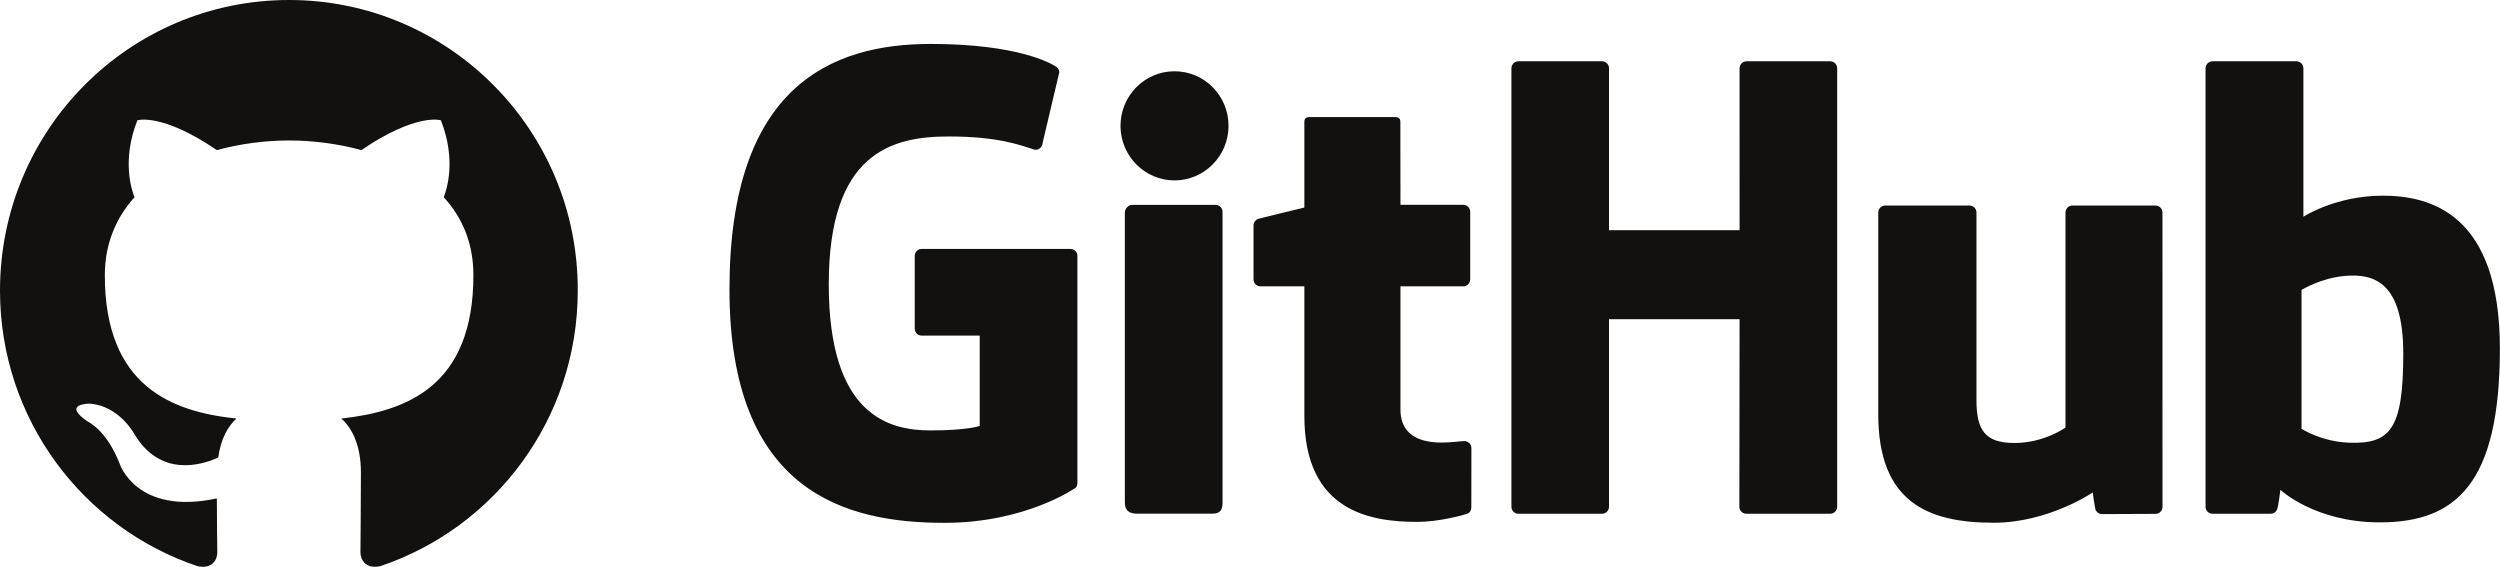
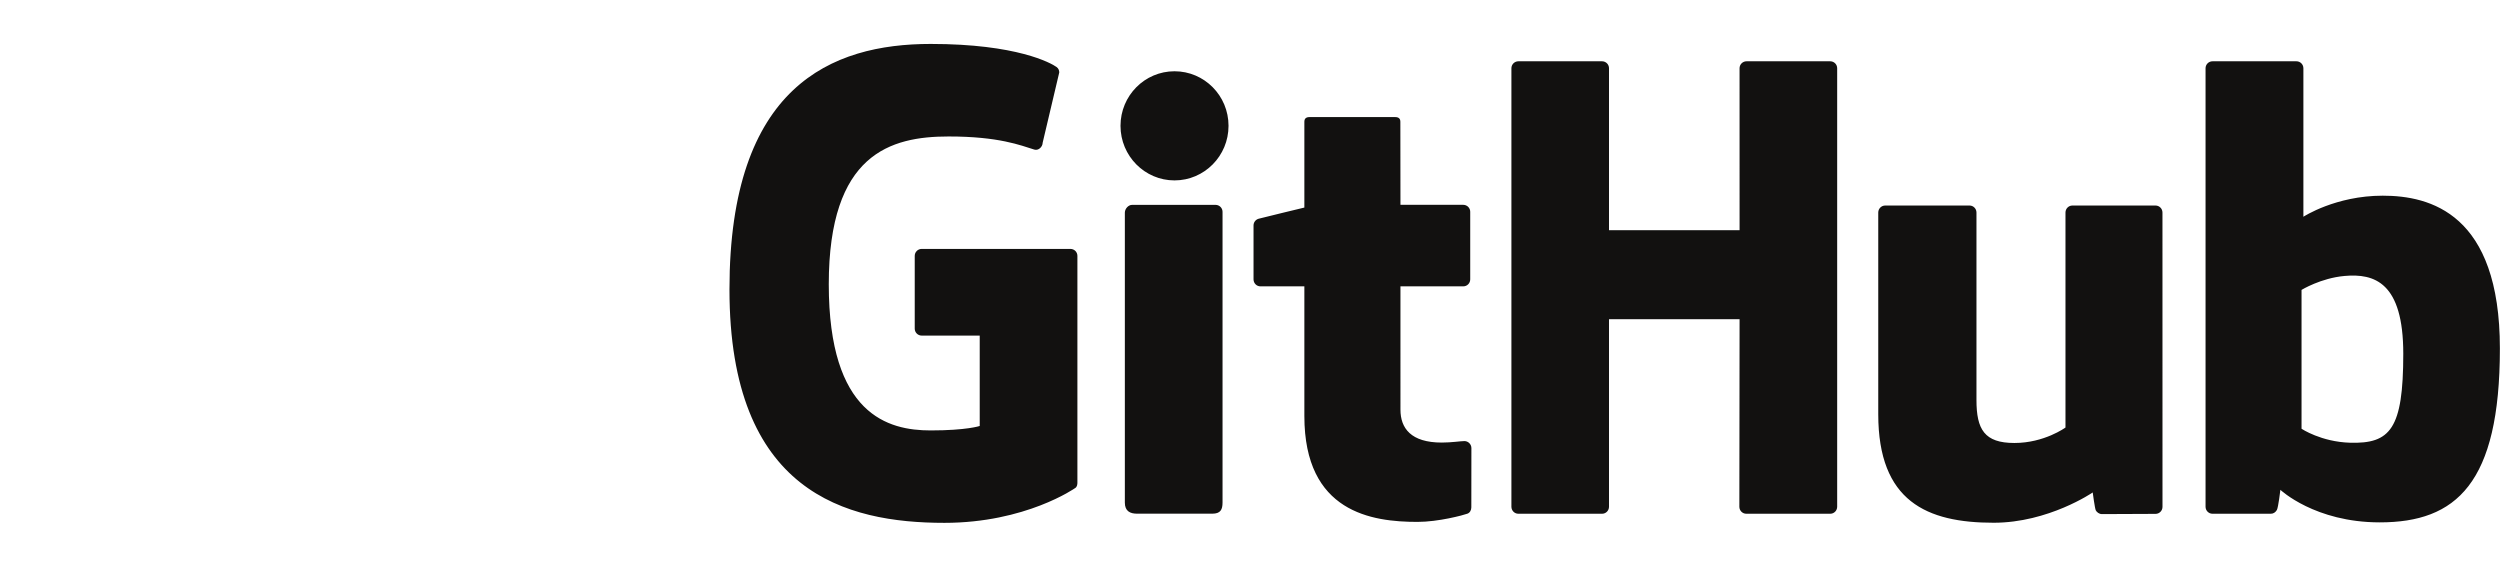
<svg xmlns="http://www.w3.org/2000/svg" width="569" height="129" viewBox="0 0 569 129" fill="none">
-   <path fill-rule="evenodd" clip-rule="evenodd" d="M65.803 0C29.416 0 0 29.562 0 66.135C0 95.37 18.848 120.116 44.995 128.875C48.264 129.533 49.461 127.452 49.461 125.701C49.461 124.168 49.353 118.912 49.353 113.437C31.048 117.379 27.236 105.553 27.236 105.553C24.295 97.888 19.936 95.918 19.936 95.918C13.945 91.867 20.372 91.867 20.372 91.867C27.018 92.305 30.506 98.655 30.506 98.655C36.388 108.728 45.866 105.882 49.679 104.13C50.223 99.859 51.968 96.903 53.82 95.261C39.22 93.728 23.86 88.034 23.86 62.631C23.86 55.404 26.473 49.492 30.613 44.893C29.96 43.251 27.672 36.461 31.268 27.373C31.268 27.373 36.824 25.621 49.352 34.162C54.715 32.715 60.247 31.978 65.803 31.972C71.359 31.972 77.023 32.739 82.254 34.162C94.783 25.621 100.339 27.373 100.339 27.373C103.935 36.461 101.645 43.251 100.992 44.893C105.242 49.492 107.747 55.404 107.747 62.631C107.747 88.034 92.386 93.618 77.678 95.261C80.076 97.341 82.144 101.282 82.144 107.524C82.144 116.393 82.037 123.511 82.037 125.7C82.037 127.452 83.235 129.533 86.503 128.876C112.65 120.115 131.498 95.37 131.498 66.135C131.605 29.562 102.082 0 65.803 0Z" fill="#121110" />
  <path d="M243.636 56.653H209.775C209.355 56.654 208.953 56.82 208.656 57.117C208.36 57.414 208.193 57.816 208.193 58.236V74.796C208.193 75.216 208.36 75.618 208.656 75.916C208.953 76.213 209.355 76.38 209.775 76.381H222.984V96.954C222.984 96.954 220.018 97.966 211.818 97.966C202.144 97.966 188.629 94.43 188.629 64.704C188.629 34.973 202.702 31.061 215.914 31.061C227.35 31.061 232.277 33.076 235.411 34.045C236.396 34.347 237.308 33.367 237.308 32.492L241.085 16.493C241.085 16.084 240.947 15.59 240.48 15.255C239.207 14.347 231.44 10 211.818 10C189.213 10 166.026 19.62 166.026 65.863C166.026 112.11 192.574 119 214.944 119C233.467 119 244.704 111.082 244.704 111.082C245.167 110.826 245.217 110.178 245.217 109.881V58.235C245.217 57.362 244.509 56.653 243.636 56.653ZM418.14 15.541C418.142 15.333 418.102 15.127 418.024 14.934C417.946 14.742 417.831 14.566 417.685 14.419C417.539 14.271 417.365 14.153 417.173 14.073C416.982 13.992 416.776 13.95 416.568 13.95H397.502C397.294 13.95 397.088 13.992 396.896 14.072C396.704 14.153 396.529 14.27 396.383 14.418C396.236 14.566 396.12 14.741 396.041 14.934C395.962 15.126 395.922 15.333 395.923 15.541L395.928 52.396H366.209V15.541C366.211 15.333 366.172 15.127 366.093 14.934C366.015 14.742 365.899 14.566 365.753 14.418C365.607 14.271 365.433 14.153 365.241 14.073C365.05 13.992 364.844 13.95 364.636 13.95H345.571C345.152 13.952 344.75 14.121 344.455 14.419C344.159 14.717 343.995 15.121 343.997 15.541V115.333C343.997 116.213 344.704 116.929 345.571 116.929H364.636C365.508 116.929 366.209 116.212 366.209 115.333V72.648H395.928L395.876 115.333C395.876 116.213 396.584 116.929 397.456 116.929H416.567C417.44 116.929 418.138 116.212 418.14 115.333V15.541ZM279.613 28.637C279.613 21.769 274.109 16.22 267.319 16.22C260.535 16.22 255.027 21.769 255.027 28.637C255.027 35.496 260.535 41.06 267.319 41.06C274.109 41.06 279.613 35.496 279.613 28.637ZM278.25 94.283V48.219C278.251 47.799 278.085 47.395 277.79 47.097C277.494 46.799 277.092 46.63 276.672 46.628H257.667C256.795 46.628 256.015 47.528 256.015 48.403V114.398C256.015 116.339 257.223 116.914 258.787 116.914H275.91C277.789 116.914 278.25 115.991 278.25 114.368V94.283ZM490.596 46.778H471.677C470.809 46.778 470.103 47.493 470.103 48.374V97.305C470.103 97.305 465.296 100.823 458.474 100.823C451.653 100.823 449.843 97.727 449.843 91.046V48.374C449.843 47.493 449.138 46.778 448.27 46.778H429.068C428.202 46.778 427.491 47.493 427.491 48.374V94.276C427.491 114.121 438.549 118.976 453.761 118.976C466.241 118.976 476.302 112.081 476.302 112.081C476.302 112.081 476.781 115.714 476.997 116.146C477.215 116.575 477.779 117.009 478.389 117.009L490.606 116.956C491.472 116.956 492.182 116.239 492.182 115.363L492.176 48.375C492.176 47.493 491.468 46.778 490.596 46.778ZM534.844 100.763C528.281 100.563 523.83 97.584 523.83 97.584V65.983C523.83 65.983 528.221 63.29 533.609 62.809C540.422 62.198 546.986 64.257 546.986 80.513C546.987 97.656 544.024 101.039 534.844 100.763ZM542.306 44.538C531.56 44.538 524.252 49.333 524.252 49.333V15.542C524.252 14.661 523.548 13.95 522.678 13.95H503.559C503.351 13.951 503.145 13.993 502.953 14.073C502.762 14.154 502.588 14.271 502.441 14.419C502.295 14.567 502.179 14.742 502.101 14.935C502.022 15.127 501.982 15.334 501.983 15.542V115.333C501.983 116.213 502.69 116.929 503.561 116.929H516.828C517.424 116.929 517.876 116.621 518.21 116.082C518.54 115.546 519.016 111.481 519.016 111.481C519.016 111.481 526.834 118.892 541.634 118.892C559.009 118.892 568.974 110.076 568.974 79.317C568.974 48.557 553.059 44.538 542.306 44.538ZM333.045 46.62H318.744L318.722 27.72C318.722 27.005 318.354 26.648 317.527 26.648H298.038C297.28 26.648 296.873 26.982 296.873 27.709V47.24C296.873 47.24 287.107 49.597 286.446 49.789C286.117 49.884 285.828 50.084 285.622 50.359C285.416 50.633 285.304 50.967 285.304 51.31V63.582C285.304 64.465 286.009 65.175 286.881 65.175H296.873V94.699C296.873 116.629 312.251 118.783 322.629 118.783C327.37 118.783 333.042 117.261 333.978 116.914C334.545 116.705 334.874 116.119 334.874 115.483L334.89 101.982C334.89 101.101 334.146 100.39 333.309 100.39C332.476 100.39 330.344 100.729 328.149 100.729C321.124 100.729 318.744 97.462 318.744 93.233L318.743 65.174H333.045C333.917 65.174 334.623 64.463 334.623 63.581V48.209C334.624 48.001 334.584 47.794 334.505 47.602C334.426 47.409 334.31 47.234 334.164 47.087C334.017 46.939 333.843 46.822 333.651 46.742C333.459 46.662 333.253 46.62 333.045 46.62Z" fill="#121110" />
</svg>